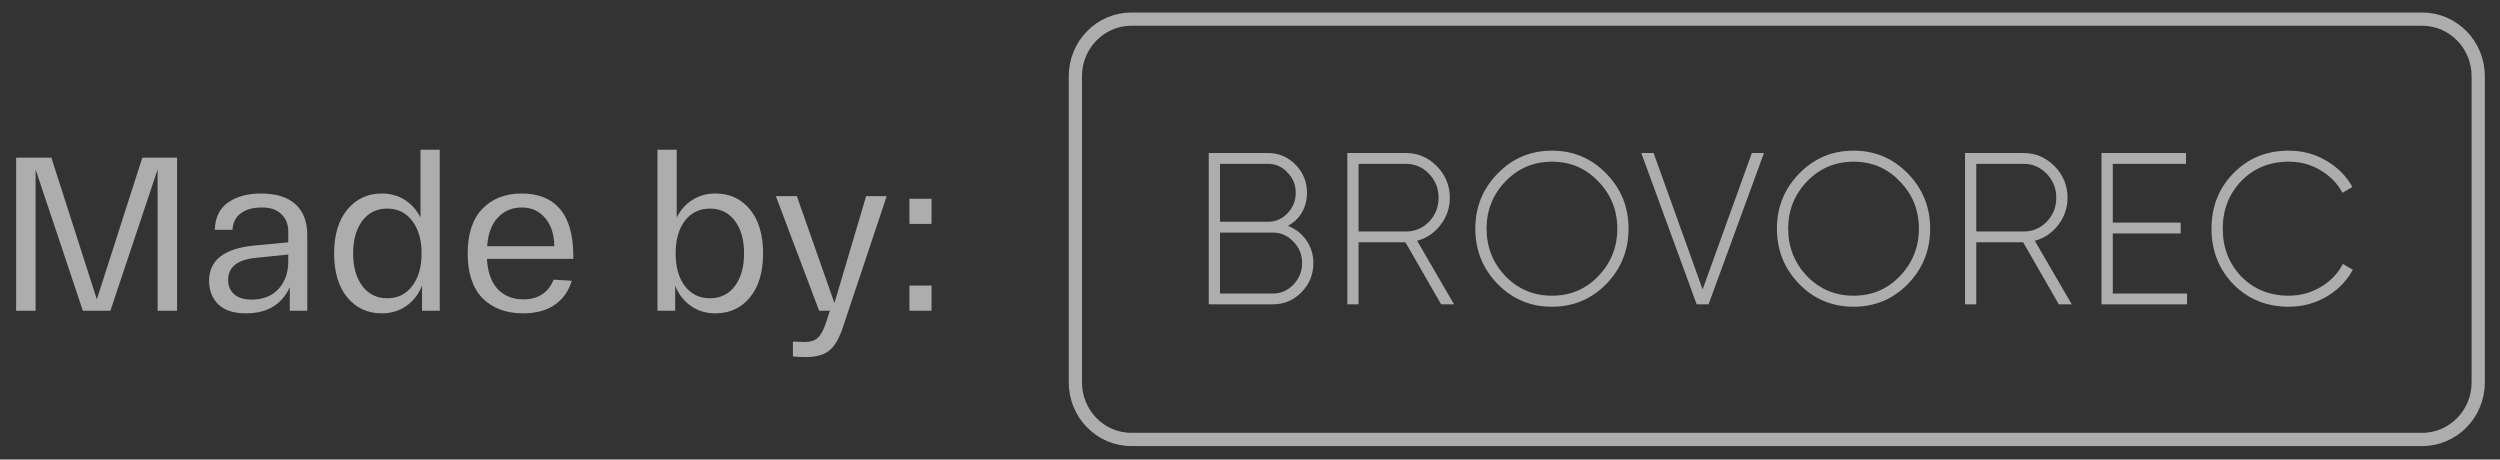
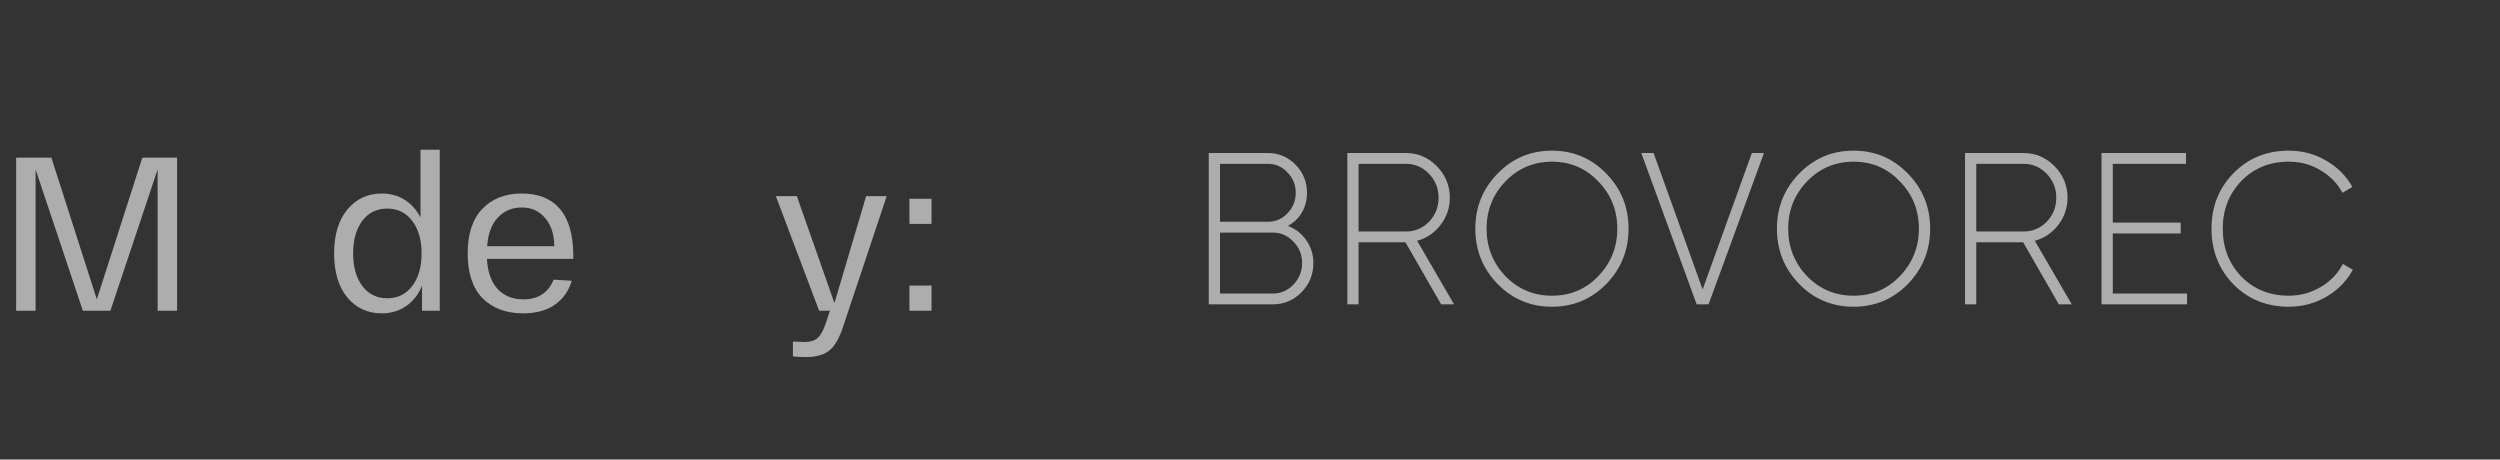
<svg xmlns="http://www.w3.org/2000/svg" width="136" height="25" viewBox="0 0 136 25" fill="none">
  <rect x="0" y="0" width="136" height="25" fill="#333333" stroke="none" />
  <path d="M7.743 8.576H9.634V16.903H8.575V9.218L6.006 16.903H4.507L1.937 9.218V16.903H0.878V8.576H2.794L5.268 16.285L7.743 8.576Z" fill="white" fill-opacity="0.6" />
-   <path d="M11.374 15.273C11.374 14.155 12.191 13.517 13.825 13.358L15.681 13.18V12.585C15.681 12.196 15.554 11.883 15.3 11.645C15.054 11.399 14.689 11.28 14.206 11.288C13.761 11.288 13.397 11.391 13.111 11.597C12.826 11.796 12.671 12.097 12.647 12.502H11.684C11.707 11.827 11.949 11.332 12.409 11.014C12.869 10.689 13.468 10.527 14.206 10.527C15.023 10.527 15.645 10.721 16.073 11.11C16.502 11.498 16.716 12.057 16.716 12.787V16.903H15.764V15.618C15.566 16.07 15.264 16.423 14.86 16.677C14.456 16.923 13.964 17.046 13.385 17.046C12.719 17.046 12.215 16.883 11.874 16.558C11.541 16.225 11.374 15.797 11.374 15.273ZM12.409 15.238C12.409 15.547 12.516 15.801 12.73 15.999C12.945 16.197 13.266 16.297 13.694 16.297C14.305 16.297 14.789 16.106 15.146 15.725C15.502 15.337 15.681 14.837 15.681 14.226V13.846L13.944 14.024C12.921 14.119 12.409 14.524 12.409 15.238Z" fill="white" fill-opacity="0.6" />
  <path d="M18.889 16.177C18.413 15.591 18.176 14.794 18.176 13.786C18.176 12.779 18.413 11.986 18.889 11.407C19.373 10.82 20 10.527 20.769 10.527C21.237 10.527 21.653 10.642 22.018 10.872C22.383 11.102 22.668 11.423 22.875 11.835V8.147H23.922V16.903H22.958V15.547C22.76 16.023 22.47 16.392 22.09 16.653C21.709 16.915 21.269 17.046 20.769 17.046C20 17.046 19.373 16.756 18.889 16.177ZM19.71 12.014C19.377 12.458 19.211 13.049 19.211 13.786C19.211 14.524 19.377 15.115 19.71 15.559C20.043 16.003 20.495 16.225 21.066 16.225C21.637 16.225 22.09 16.003 22.423 15.559C22.764 15.115 22.934 14.524 22.934 13.786C22.934 13.049 22.764 12.458 22.423 12.014C22.09 11.57 21.637 11.348 21.066 11.348C20.495 11.348 20.043 11.57 19.71 12.014Z" fill="white" fill-opacity="0.6" />
  <path d="M25.442 13.786C25.442 12.724 25.708 11.915 26.239 11.36C26.779 10.804 27.492 10.527 28.381 10.527C29.293 10.527 29.986 10.808 30.462 11.371C30.946 11.934 31.188 12.791 31.188 13.941V14.084H26.489C26.529 14.797 26.723 15.345 27.072 15.725C27.429 16.098 27.893 16.285 28.464 16.285C29.273 16.285 29.824 15.928 30.117 15.214L31.105 15.273C30.938 15.829 30.629 16.265 30.177 16.582C29.725 16.891 29.154 17.046 28.464 17.046C27.536 17.046 26.798 16.772 26.251 16.225C25.712 15.67 25.442 14.857 25.442 13.786ZM26.501 13.394H30.153C30.145 12.743 29.979 12.232 29.653 11.859C29.336 11.478 28.912 11.288 28.381 11.288C27.857 11.288 27.425 11.47 27.084 11.835C26.743 12.192 26.549 12.712 26.501 13.394Z" fill="white" fill-opacity="0.6" />
-   <path d="M35.766 16.903V8.147H36.813V11.835C37.02 11.423 37.305 11.102 37.67 10.872C38.035 10.642 38.451 10.527 38.919 10.527C39.696 10.527 40.323 10.816 40.799 11.395C41.274 11.974 41.512 12.771 41.512 13.786C41.512 14.802 41.274 15.598 40.799 16.177C40.323 16.756 39.696 17.046 38.919 17.046C38.419 17.046 37.979 16.915 37.598 16.653C37.218 16.392 36.928 16.023 36.73 15.547V16.903H35.766ZM37.253 12.014C36.92 12.458 36.754 13.049 36.754 13.786C36.754 14.524 36.92 15.115 37.253 15.559C37.594 16.003 38.05 16.225 38.621 16.225C39.193 16.225 39.645 16.003 39.978 15.559C40.311 15.115 40.477 14.524 40.477 13.786C40.477 13.049 40.311 12.458 39.978 12.014C39.645 11.57 39.193 11.348 38.621 11.348C38.05 11.348 37.594 11.57 37.253 12.014Z" fill="white" fill-opacity="0.6" />
  <path d="M47.119 10.669H48.237L45.917 17.617C45.703 18.307 45.45 18.779 45.156 19.033C44.863 19.294 44.419 19.425 43.824 19.425C43.625 19.425 43.395 19.413 43.134 19.39V18.581C43.419 18.596 43.629 18.604 43.764 18.604C44.089 18.604 44.335 18.525 44.502 18.366C44.668 18.208 44.823 17.906 44.966 17.462L45.144 16.903H44.561L42.206 10.669H43.348L45.394 16.487L47.119 10.669Z" fill="white" fill-opacity="0.6" />
  <path d="M49.473 12.18V10.812H50.675V12.18H49.473ZM49.473 16.903V15.535H50.675V16.903H49.473Z" fill="white" fill-opacity="0.6" />
  <path d="M70.062 12.288C70.485 12.452 70.82 12.715 71.066 13.075C71.32 13.436 71.447 13.848 71.447 14.31C71.447 14.93 71.232 15.459 70.801 15.898C70.37 16.337 69.85 16.556 69.242 16.556H65.756V8.325H68.977C69.562 8.325 70.062 8.536 70.478 8.96C70.893 9.383 71.101 9.893 71.101 10.488C71.101 10.88 71.008 11.237 70.824 11.559C70.639 11.872 70.385 12.115 70.062 12.288ZM68.977 8.913H66.368V12.064H68.977C69.392 12.064 69.746 11.911 70.039 11.605C70.339 11.284 70.489 10.912 70.489 10.488C70.489 10.057 70.339 9.689 70.039 9.383C69.754 9.069 69.4 8.913 68.977 8.913ZM66.368 15.968H69.242C69.673 15.968 70.046 15.808 70.362 15.486C70.677 15.149 70.835 14.757 70.835 14.31C70.835 13.855 70.677 13.467 70.362 13.146C70.054 12.817 69.681 12.652 69.242 12.652H66.368V15.968ZM79.101 16.556H78.397L76.457 13.181H73.906V16.556H73.295V8.325H76.481C77.135 8.325 77.696 8.564 78.166 9.042C78.635 9.52 78.87 10.092 78.87 10.759C78.87 11.308 78.701 11.802 78.362 12.241C78.031 12.672 77.608 12.958 77.092 13.099L79.101 16.556ZM76.481 8.913H73.906V12.593H76.481C76.973 12.593 77.392 12.417 77.739 12.064C78.085 11.704 78.258 11.268 78.258 10.759C78.258 10.249 78.085 9.814 77.739 9.454C77.392 9.093 76.973 8.913 76.481 8.913ZM87.381 15.451C86.573 16.274 85.588 16.686 84.426 16.686C83.264 16.686 82.278 16.274 81.471 15.451C80.662 14.62 80.258 13.616 80.258 12.441C80.258 11.264 80.662 10.265 81.471 9.442C82.278 8.611 83.264 8.195 84.426 8.195C85.588 8.195 86.573 8.611 87.381 9.442C88.189 10.265 88.593 11.264 88.593 12.441C88.593 13.616 88.189 14.62 87.381 15.451ZM81.898 15.027C82.59 15.733 83.433 16.086 84.426 16.086C85.426 16.086 86.265 15.733 86.942 15.027C87.635 14.306 87.981 13.444 87.981 12.441C87.981 11.429 87.635 10.571 86.942 9.865C86.265 9.152 85.426 8.795 84.426 8.795C83.433 8.795 82.59 9.152 81.898 9.865C81.213 10.579 80.87 11.437 80.87 12.441C80.87 13.444 81.213 14.306 81.898 15.027ZM92.946 16.556H92.3L89.287 8.325H89.956L92.623 15.745L95.301 8.325H95.959L92.946 16.556ZM103.788 15.451C102.98 16.274 101.995 16.686 100.833 16.686C99.671 16.686 98.686 16.274 97.877 15.451C97.07 14.62 96.665 13.616 96.665 12.441C96.665 11.264 97.07 10.265 97.877 9.442C98.686 8.611 99.671 8.195 100.833 8.195C101.995 8.195 102.98 8.611 103.788 9.442C104.596 10.265 105 11.264 105 12.441C105 13.616 104.596 14.62 103.788 15.451ZM98.305 15.027C98.997 15.733 99.84 16.086 100.833 16.086C101.833 16.086 102.672 15.733 103.349 15.027C104.042 14.306 104.388 13.444 104.388 12.441C104.388 11.429 104.042 10.571 103.349 9.865C102.672 9.152 101.833 8.795 100.833 8.795C99.84 8.795 98.997 9.152 98.305 9.865C97.62 10.579 97.277 11.437 97.277 12.441C97.277 13.444 97.62 14.306 98.305 15.027ZM112.704 16.556H112L110.06 13.181H107.509V16.556H106.897V8.325H110.083C110.737 8.325 111.299 8.564 111.769 9.042C112.238 9.52 112.473 10.092 112.473 10.759C112.473 11.308 112.303 11.802 111.965 12.241C111.634 12.672 111.211 12.958 110.695 13.099L112.704 16.556ZM110.083 8.913H107.509V12.593H110.083C110.576 12.593 110.995 12.417 111.342 12.064C111.688 11.704 111.861 11.268 111.861 10.759C111.861 10.249 111.688 9.814 111.342 9.454C110.995 9.093 110.576 8.913 110.083 8.913ZM114.935 12.699V15.968H118.975V16.556H114.323V8.325H118.917V8.913H114.935V12.111H118.629V12.699H114.935ZM124.508 16.686C123.3 16.686 122.296 16.278 121.495 15.463C120.703 14.647 120.306 13.64 120.306 12.441C120.306 11.241 120.703 10.238 121.495 9.43C122.296 8.607 123.3 8.195 124.508 8.195C125.254 8.195 125.932 8.376 126.54 8.736C127.163 9.097 127.64 9.575 127.971 10.171L127.428 10.488C127.167 9.987 126.77 9.579 126.24 9.265C125.724 8.952 125.147 8.795 124.508 8.795C123.469 8.795 122.607 9.148 121.922 9.853C121.253 10.551 120.918 11.414 120.918 12.441C120.918 13.467 121.253 14.334 121.922 15.039C122.607 15.737 123.469 16.086 124.508 16.086C125.131 16.086 125.709 15.929 126.24 15.616C126.778 15.302 127.182 14.883 127.452 14.357L127.994 14.675C127.663 15.286 127.182 15.776 126.551 16.145C125.928 16.505 125.247 16.686 124.508 16.686Z" fill="white" fill-opacity="0.6" />
-   <path d="M131.768 1.041H61.546C59.864 1.041 58.5 2.43 58.5 4.144V20.803C58.5 22.517 59.864 23.906 61.546 23.906H131.768C133.451 23.906 134.815 22.517 134.815 20.803V4.144C134.815 2.43 133.451 1.041 131.768 1.041Z" stroke="white" stroke-opacity="0.6" stroke-width="0.72" />
</svg>